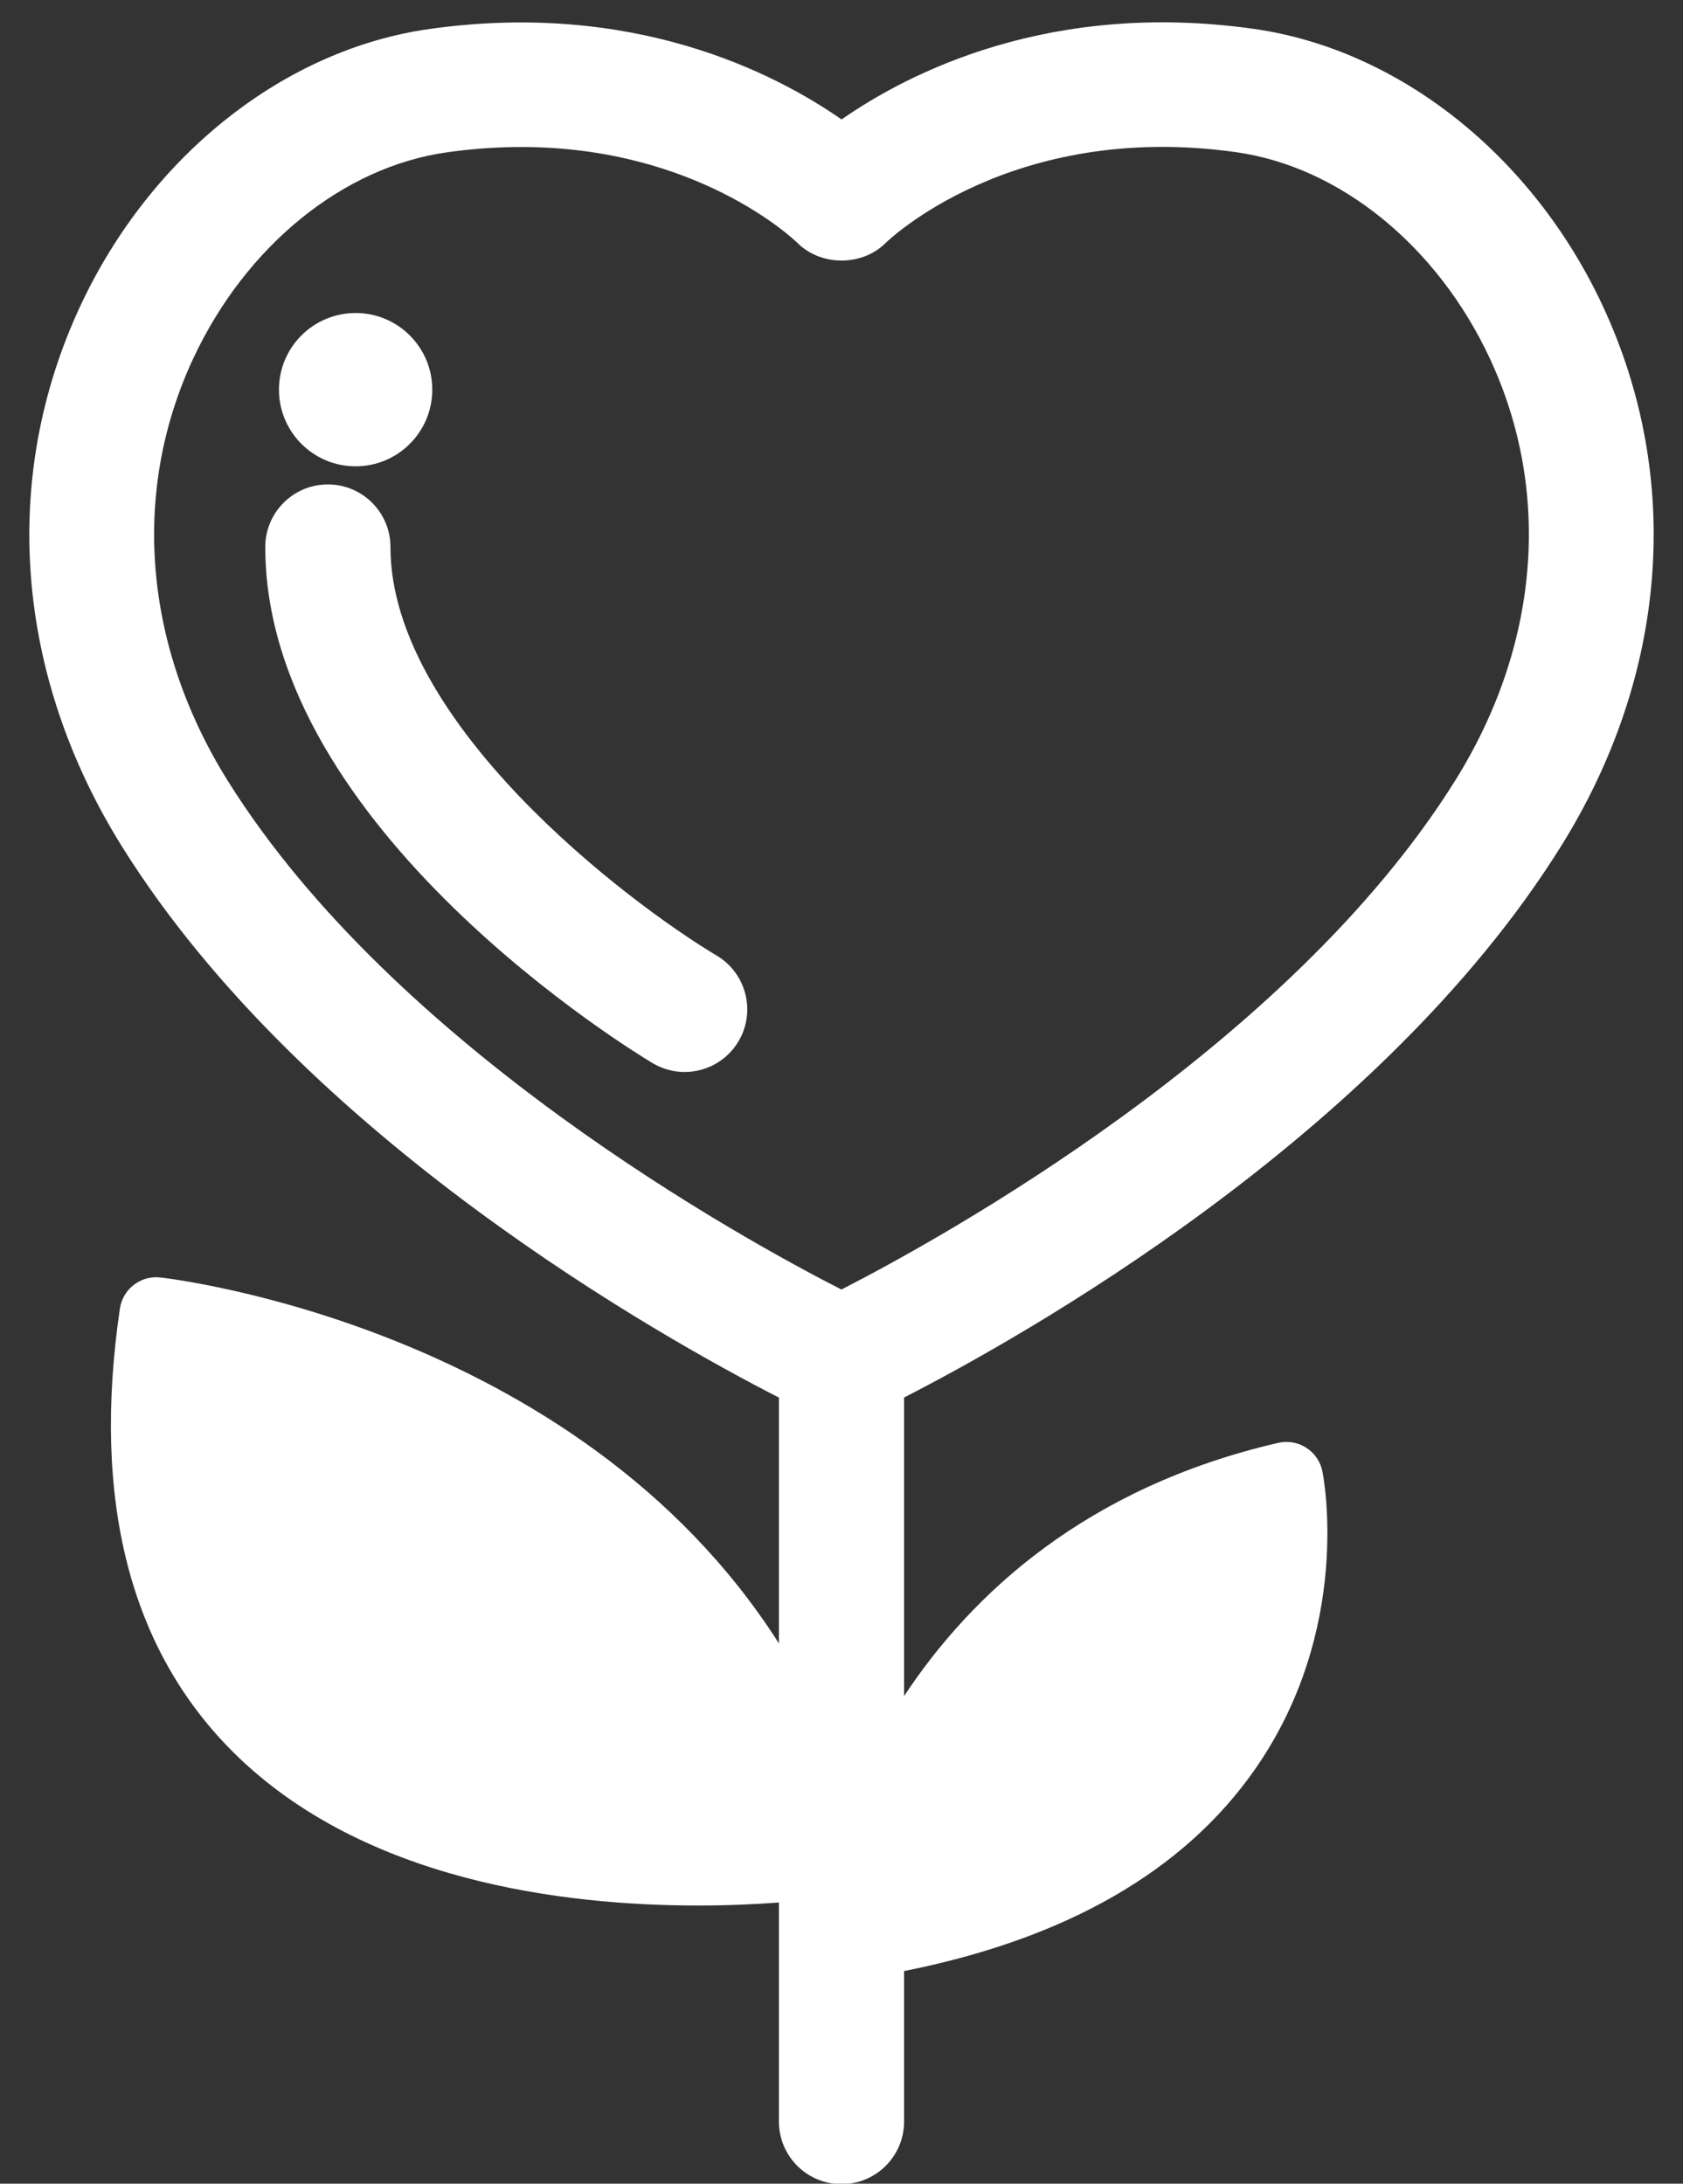
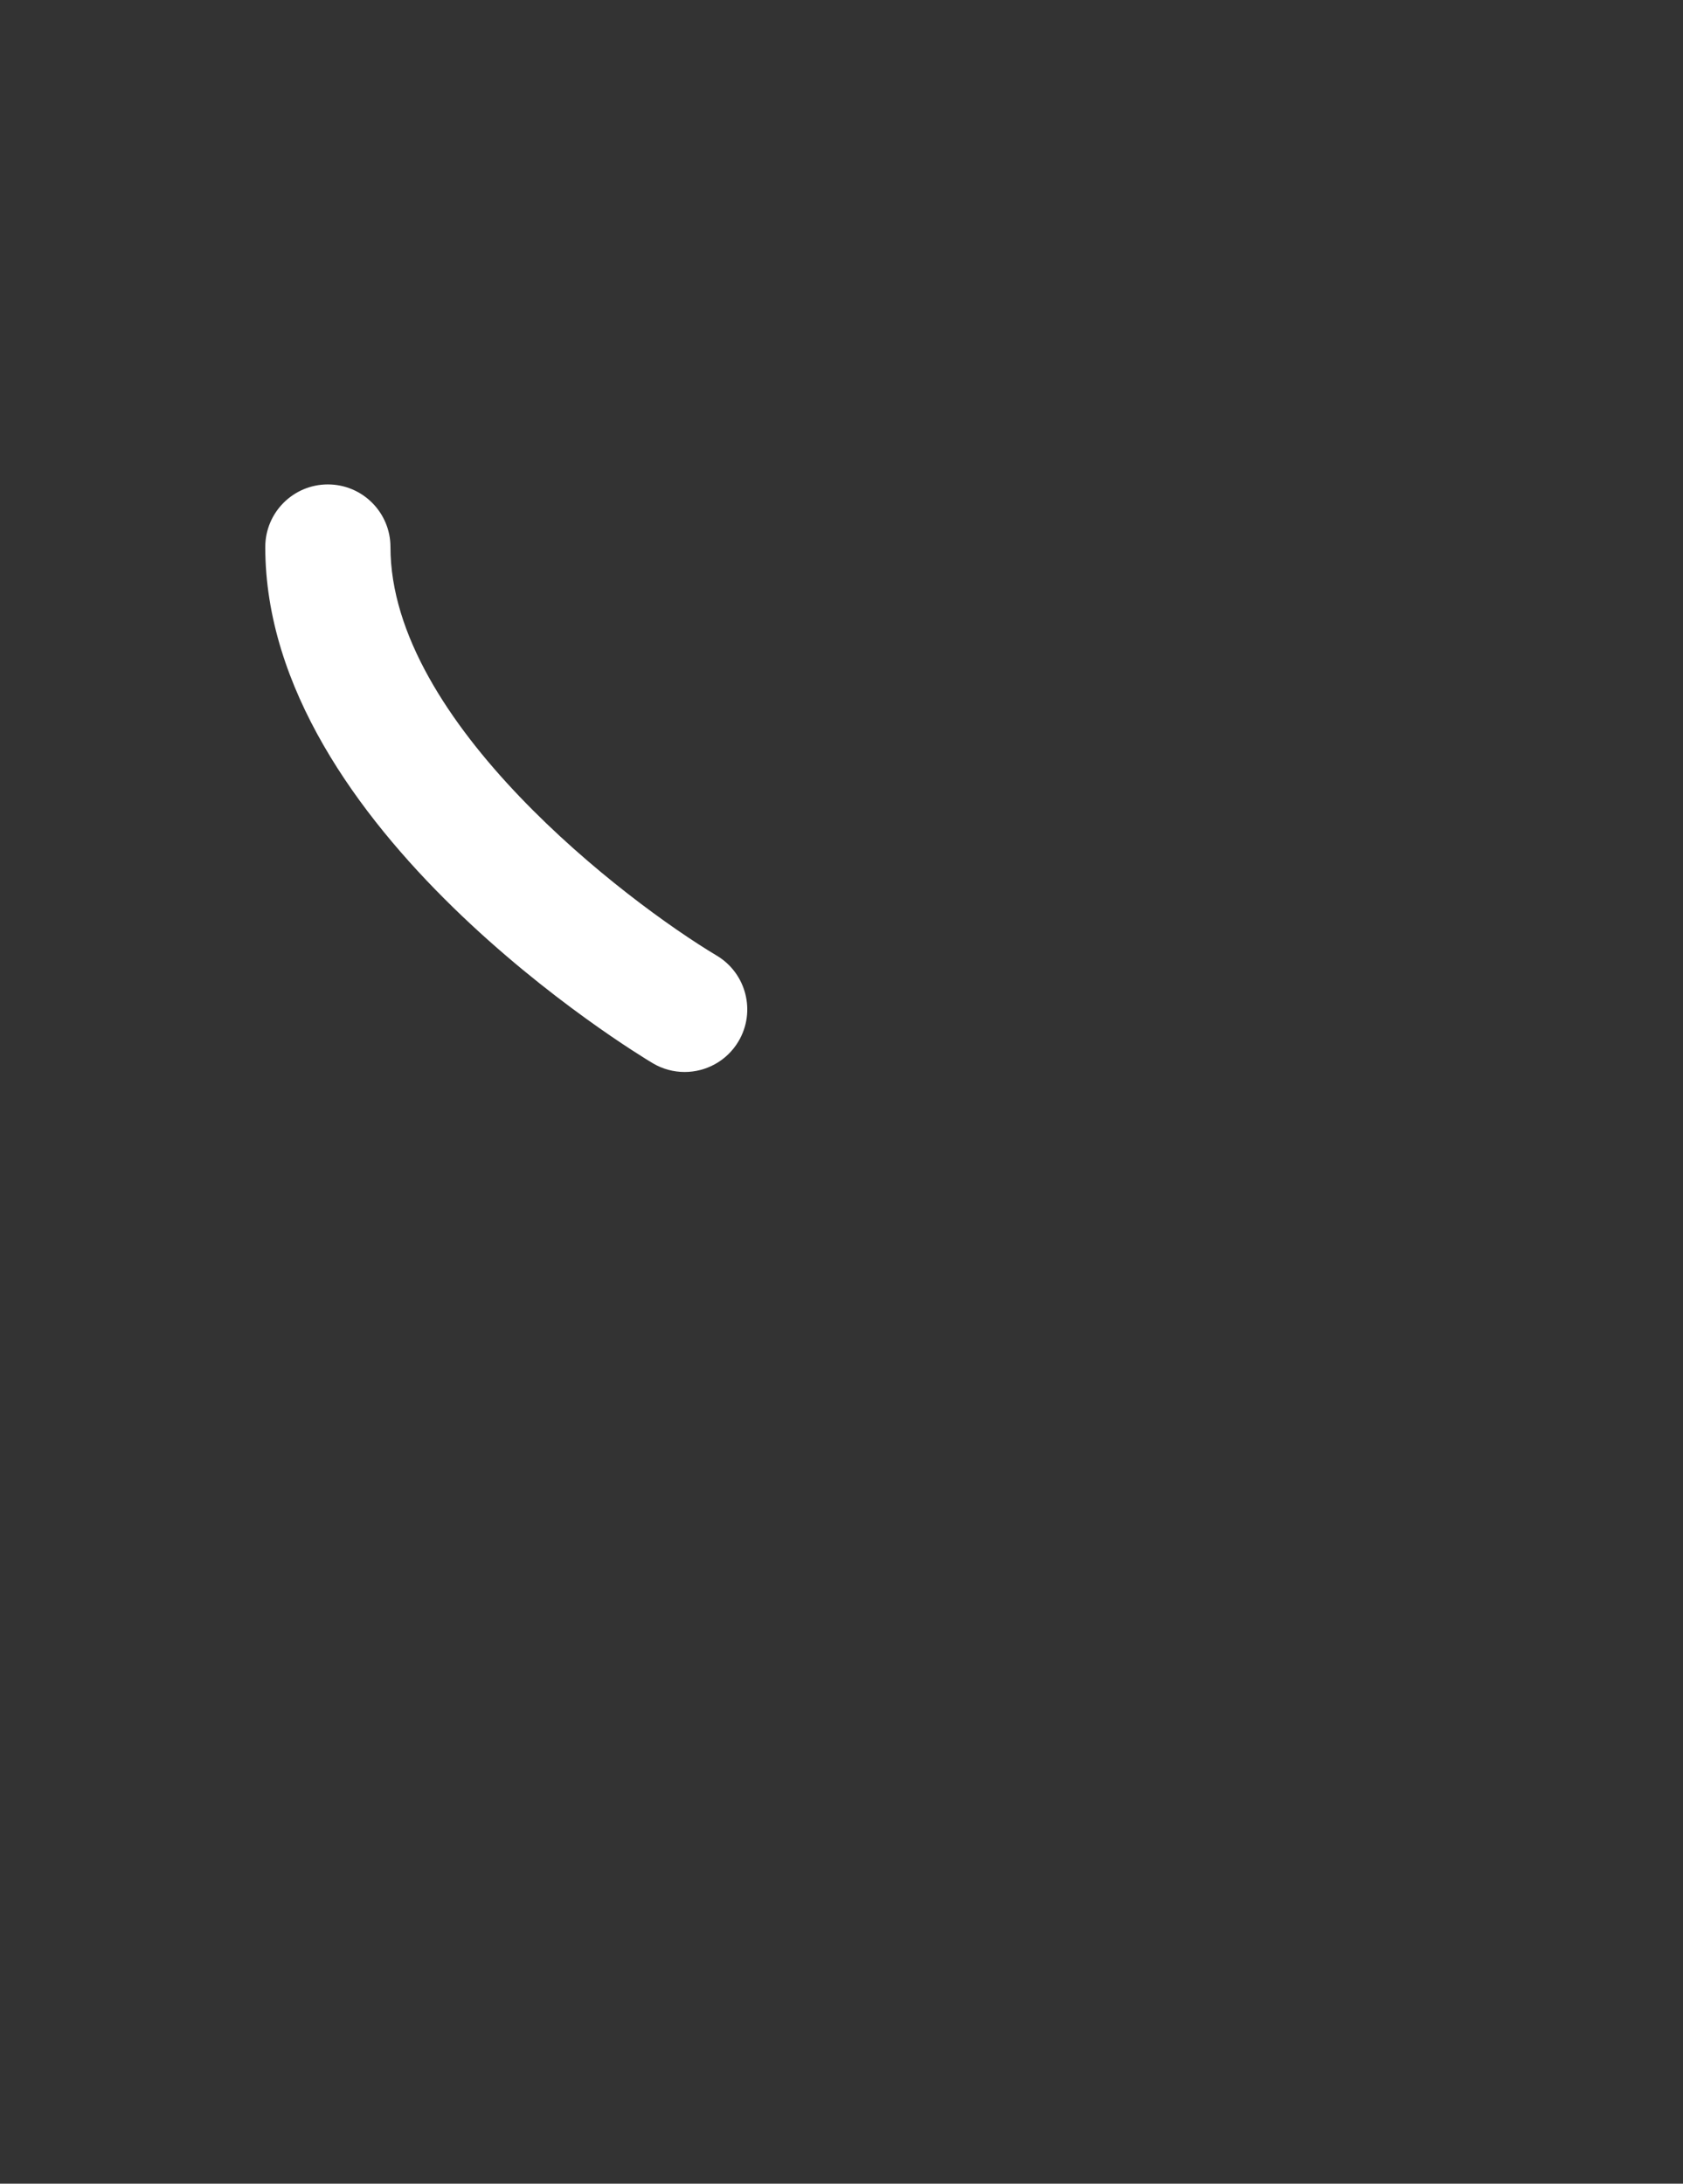
<svg xmlns="http://www.w3.org/2000/svg" fill="#000000" height="440.6" preserveAspectRatio="xMidYMid meet" version="1" viewBox="86.2 33.4 339.6 440.6" width="339.6" zoomAndPan="magnify">
  <rect x="86.2" y="33.4" width="339.6" height="440.6" fill="#333333" stroke="none" />
  <g fill="#ffffff" id="change1_1">
-     <path d="M 379.82 190.91 C 346.219 244.723 275.836 283.426 255.98 293.586 C 236.129 283.449 165.859 244.867 132.164 190.949 C 115.16 163.73 112.617 132.676 125.191 105.738 C 135.805 83.008 155.43 67.062 176.426 64.129 C 181.688 63.391 186.668 63.062 191.371 63.062 C 226.742 63.062 246.266 81.59 247.125 82.43 C 251.844 87.148 260.188 87.148 264.898 82.43 C 265.148 82.184 290.195 57.73 335.59 64.098 C 356.586 67.047 376.219 82.996 386.824 105.734 C 399.383 132.656 396.828 163.699 379.82 190.91 Z M 409.602 95.113 C 395.438 64.742 368.414 43.324 339.086 39.211 C 298.031 33.445 269.531 48.086 256.012 57.5 C 242.492 48.09 213.988 33.469 172.934 39.238 C 143.609 43.34 116.594 64.746 102.418 95.109 C 86.176 129.902 89.25 169.688 110.852 204.266 C 147.562 263.012 220.059 303.461 243.371 315.391 L 243.371 364.992 C 202.34 300.535 119.457 291.246 118.469 291.145 C 114.52 290.75 110.969 293.512 110.391 297.434 C 104.699 336.133 112.43 366.277 133.359 387.035 C 159.484 412.941 199.934 417.875 226.969 417.875 C 233.297 417.875 238.867 417.602 243.371 417.27 L 243.371 461.465 C 243.371 468.438 249.023 474.094 256 474.094 C 262.977 474.094 268.629 468.438 268.629 461.465 L 268.629 431.098 C 301.234 424.621 325.027 410.992 339.383 390.469 C 359.148 362.207 353.301 331.57 353.039 330.281 C 352.645 328.32 351.477 326.598 349.789 325.516 C 348.113 324.43 346.066 324.074 344.109 324.523 C 305.316 333.516 282.254 355.008 268.629 375.613 L 268.629 315.375 C 291.973 303.426 364.465 262.953 401.137 204.227 C 422.738 169.664 425.824 129.895 409.602 95.113" fill="inherit" />
    <path d="M 230.832 226.219 C 212.52 215.262 164.988 179.09 164.988 143.77 C 164.988 136.797 159.332 131.141 152.355 131.141 C 145.383 131.141 139.727 136.797 139.727 143.77 C 139.727 200.68 214.699 246.012 217.895 247.914 C 219.918 249.121 222.145 249.695 224.344 249.695 C 228.641 249.695 232.836 247.496 235.199 243.535 C 238.773 237.551 236.816 229.797 230.832 226.219" fill="inherit" />
-     <path d="M 157.957 127.488 C 166.5 127.488 173.426 120.562 173.426 112.02 C 173.426 103.477 166.5 96.555 157.957 96.555 C 149.414 96.555 142.488 103.477 142.488 112.02 C 142.488 120.562 149.414 127.488 157.957 127.488" fill="inherit" />
  </g>
</svg>